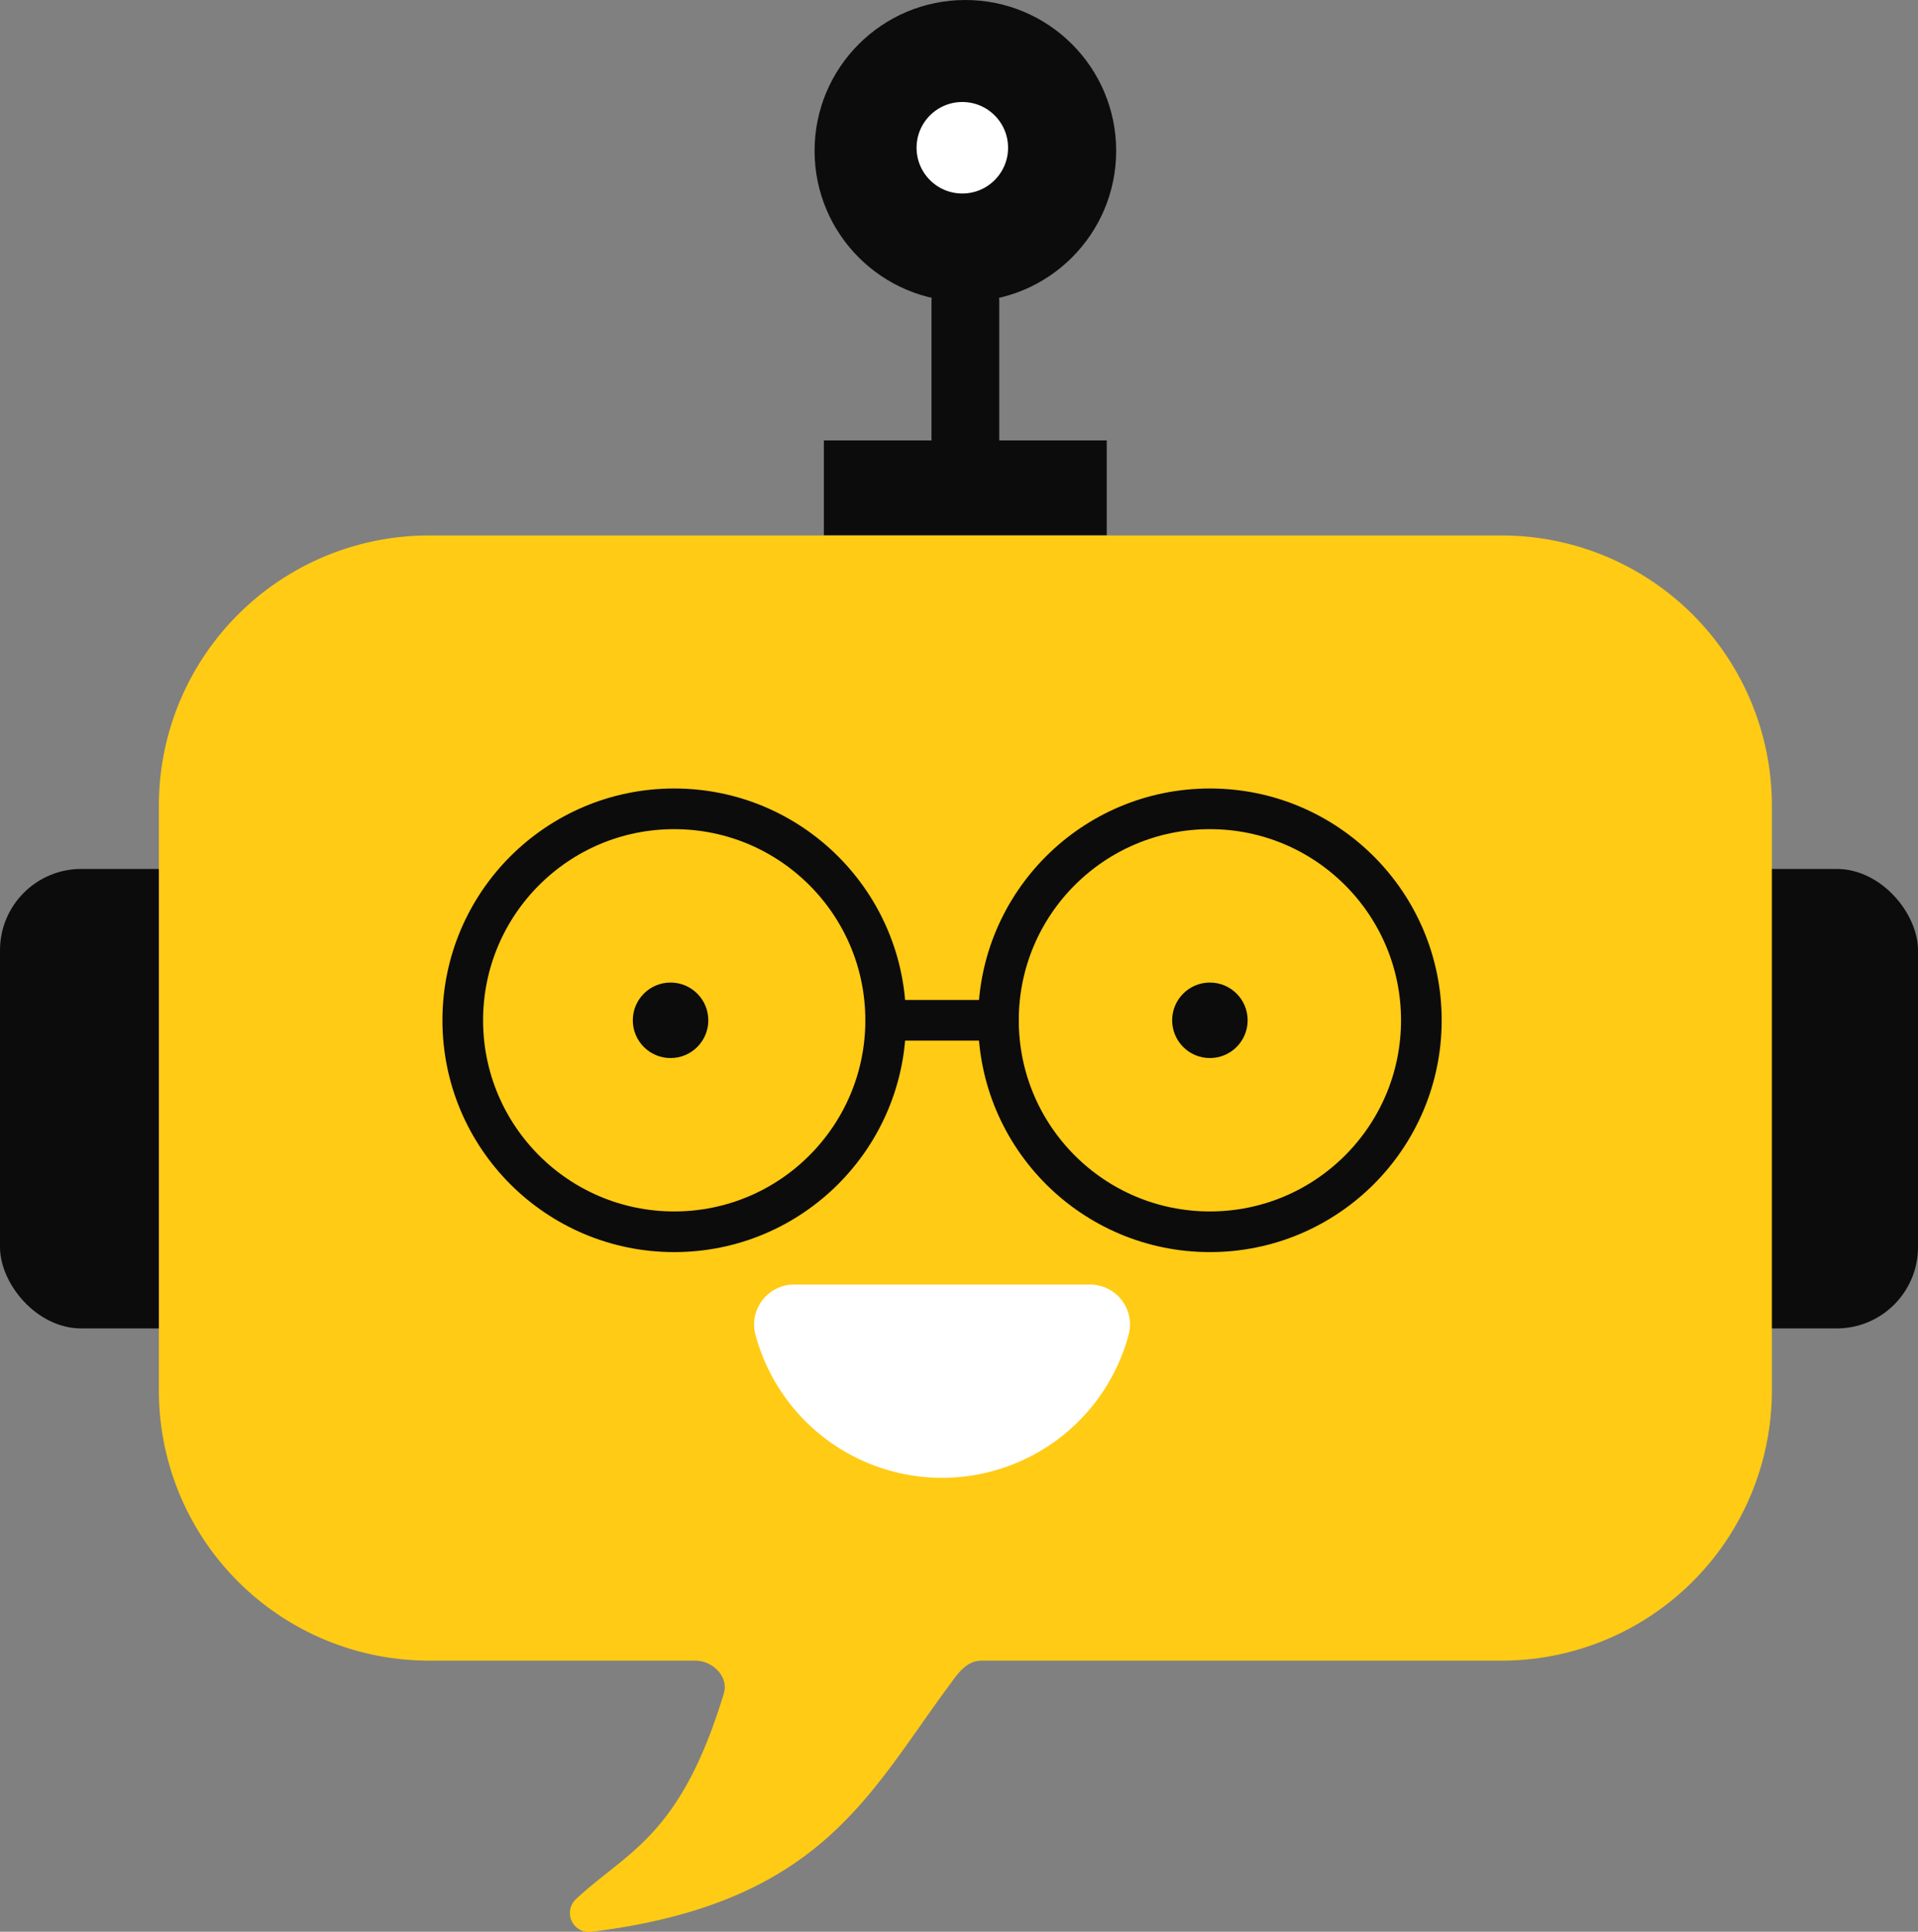
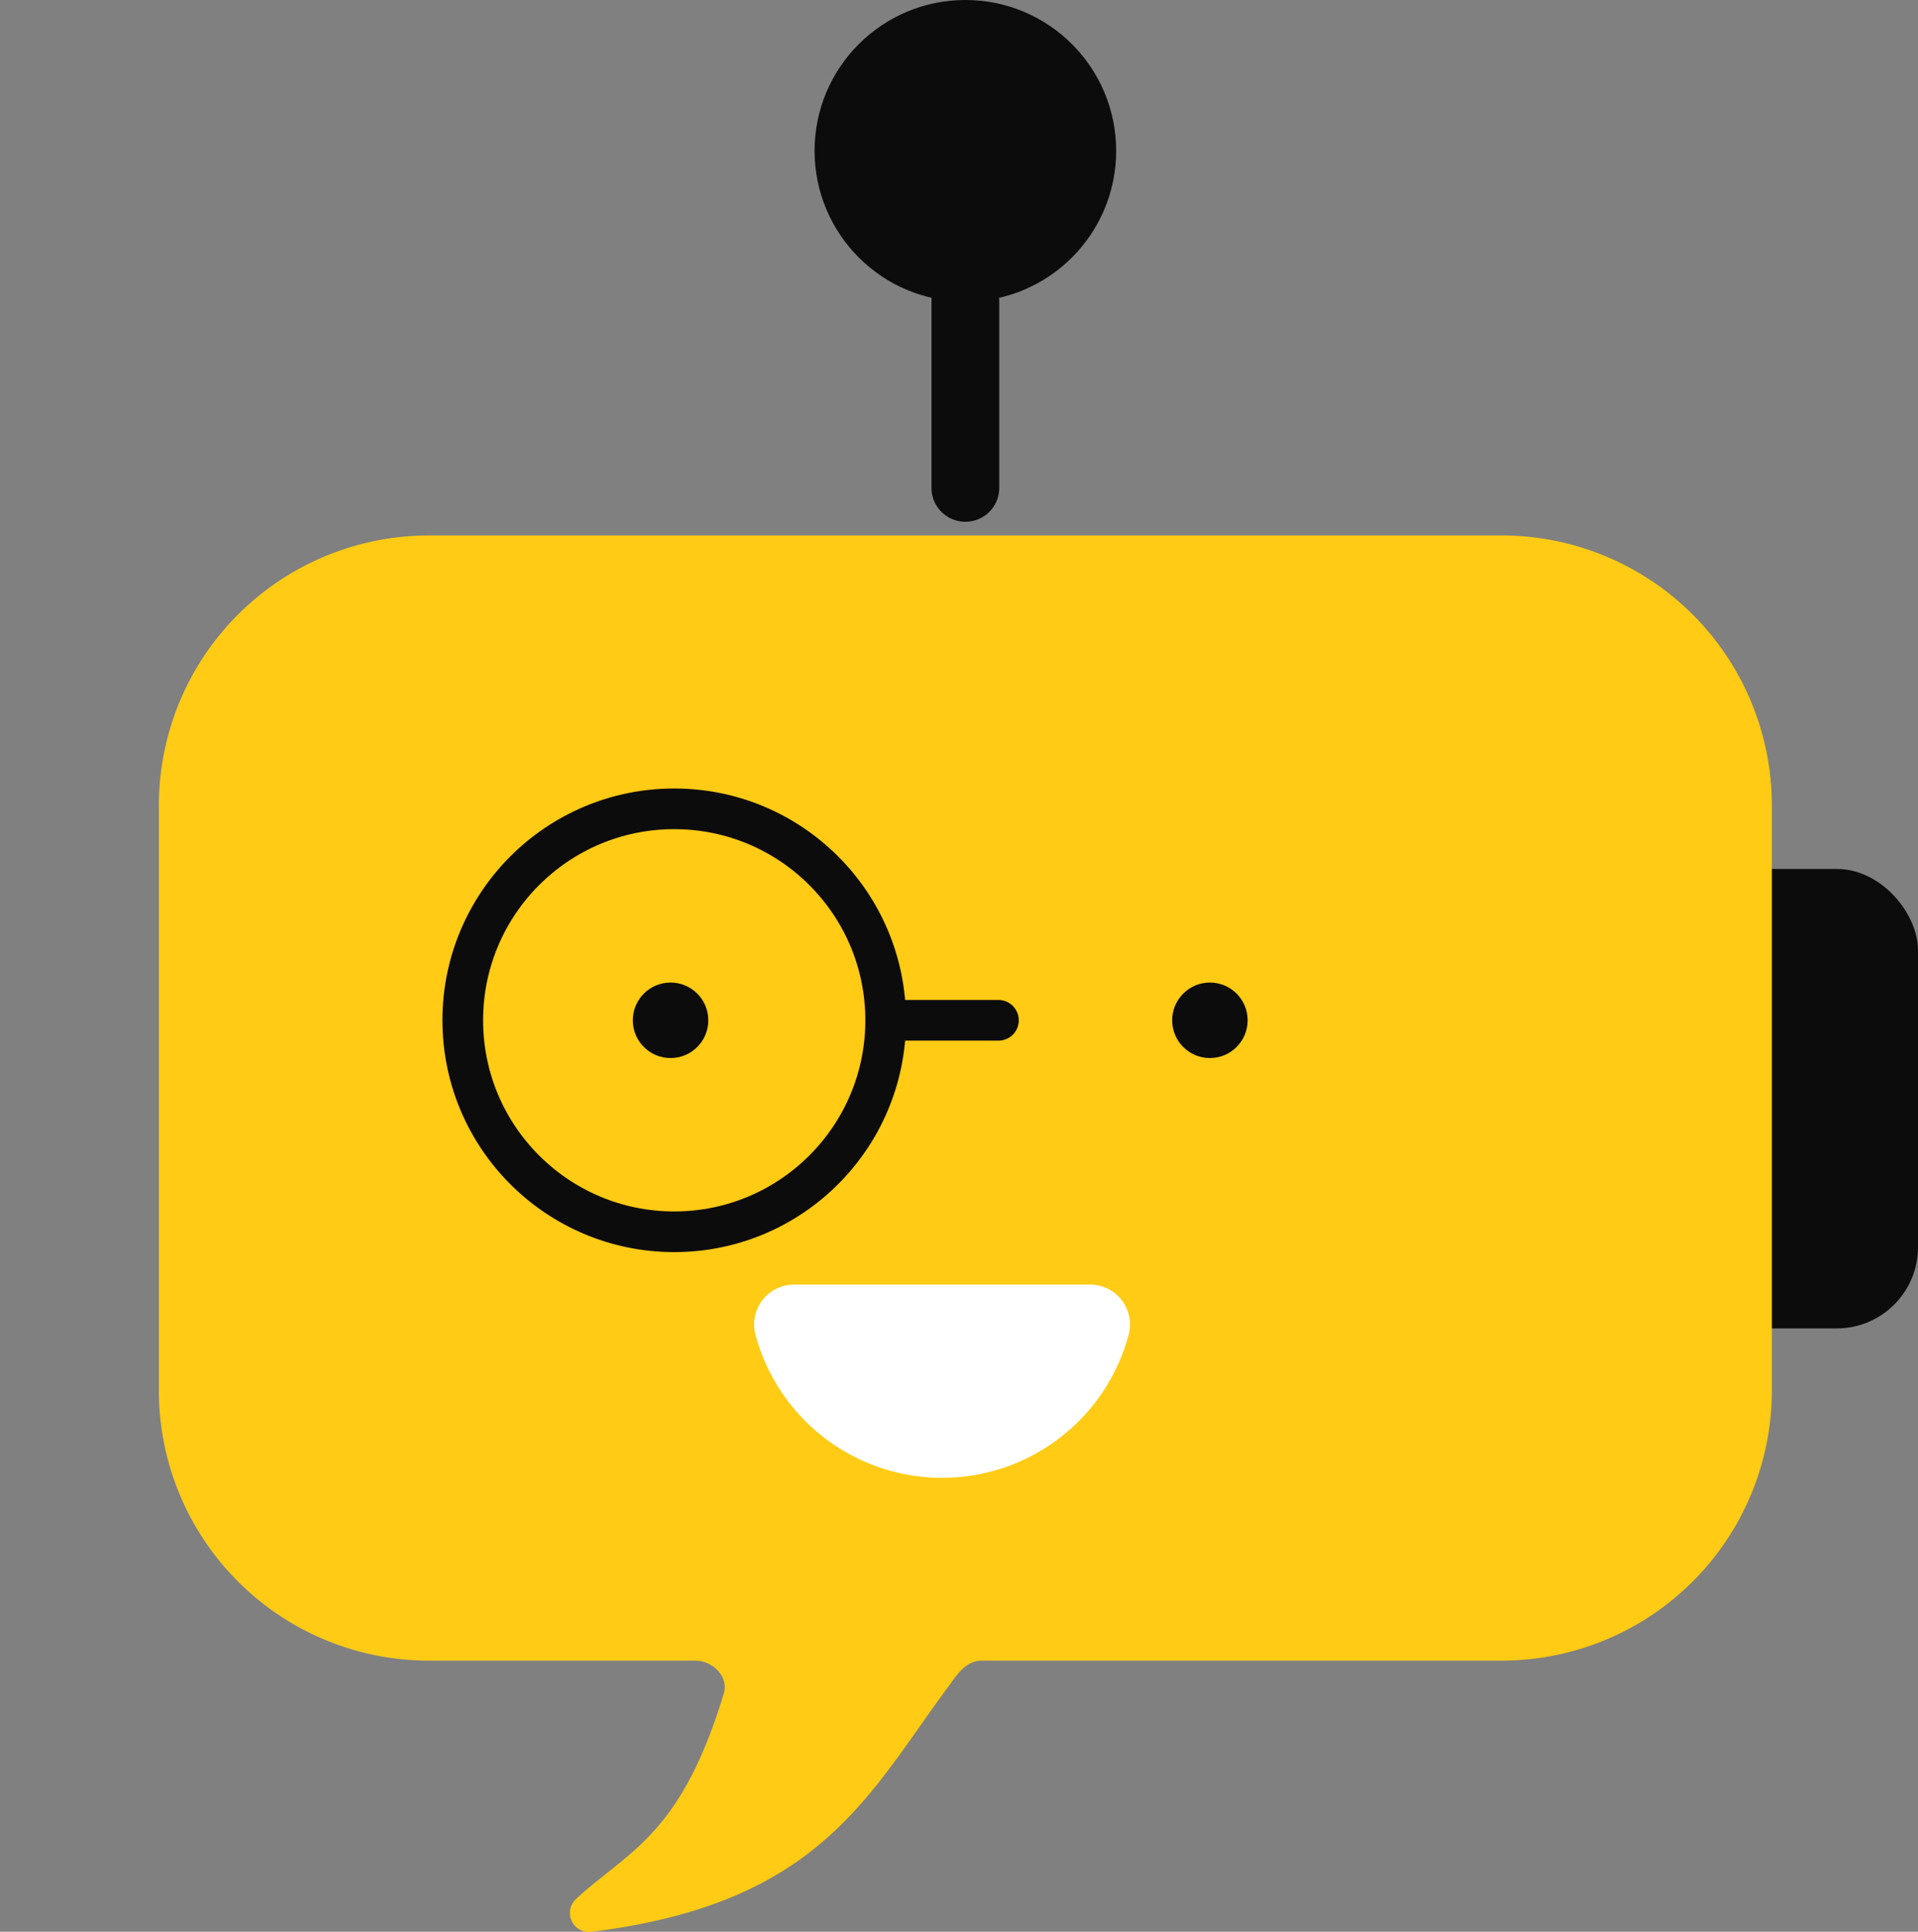
<svg xmlns="http://www.w3.org/2000/svg" viewBox="0 0 283 285">
  <rect x="0" y="0" width="283" height="285" fill="#808080" stroke="none" />
  <defs>
    <style>.cls-1{fill:#0d0c0d;}.cls-2,.cls-5{fill:#fff;}.cls-2,.cls-3,.cls-6{stroke:#0d0c0d;stroke-linecap:round;stroke-linejoin:round;}.cls-2{stroke-width:4px;}.cls-3,.cls-6{fill:none;}.cls-3{stroke-width:10px;}.cls-4{fill:#ffcb14;}.cls-6{stroke-width:6px;}</style>
  </defs>
  <title>Fichier 1</title>
  <g id="Calque_2" data-name="Calque 2">
    <g id="Calque_1-2" data-name="Calque 1">
-       <rect class="cls-1" y="128.2" width="39" height="67.79" rx="12" ry="12" />
      <rect class="cls-1" x="244" y="128.2" width="39" height="67.79" rx="12" ry="12" />
      <circle class="cls-1" cx="142.44" cy="22.25" r="22.25" />
-       <circle class="cls-2" cx="141.99" cy="21.8" r="8.75" />
-       <rect class="cls-1" x="121.56" y="64.98" width="41.74" height="14" />
      <line class="cls-3" x1="142.44" y1="71.98" x2="142.44" y2="44.49" />
      <path class="cls-4" d="M221.69,79H63.18a39.86,39.86,0,0,0-39.74,39.75v86.5A39.86,39.86,0,0,0,63.18,245h39.39c2.59,0,5,2.39,4.22,4.87C100.38,271,92.6,273.1,85,280.17A2.8,2.8,0,0,0,87.33,285c33.51-4.16,40.67-20,52.47-36,1.43-1.94,2.67-4,5.08-4h76.81a39.87,39.87,0,0,0,39.75-39.75v-86.5A39.87,39.87,0,0,0,221.69,79Z" />
      <circle class="cls-1" cx="98.94" cy="150.53" r="5.57" />
      <circle class="cls-1" cx="178.52" cy="150.53" r="5.57" />
-       <path class="cls-5" d="M160.83,189.52a5.89,5.89,0,0,1,5.72,7.34,28.51,28.51,0,0,1-55.1,0,5.89,5.89,0,0,1,5.72-7.34Z" />
+       <path class="cls-5" d="M160.83,189.52a5.89,5.89,0,0,1,5.72,7.34,28.51,28.51,0,0,1-55.1,0,5.89,5.89,0,0,1,5.72-7.34" />
      <circle class="cls-6" cx="99.48" cy="150.53" r="31.2" />
-       <circle class="cls-6" cx="178.52" cy="150.53" r="31.2" />
      <line class="cls-6" x1="130.68" y1="150.53" x2="147.32" y2="150.53" />
    </g>
  </g>
</svg>